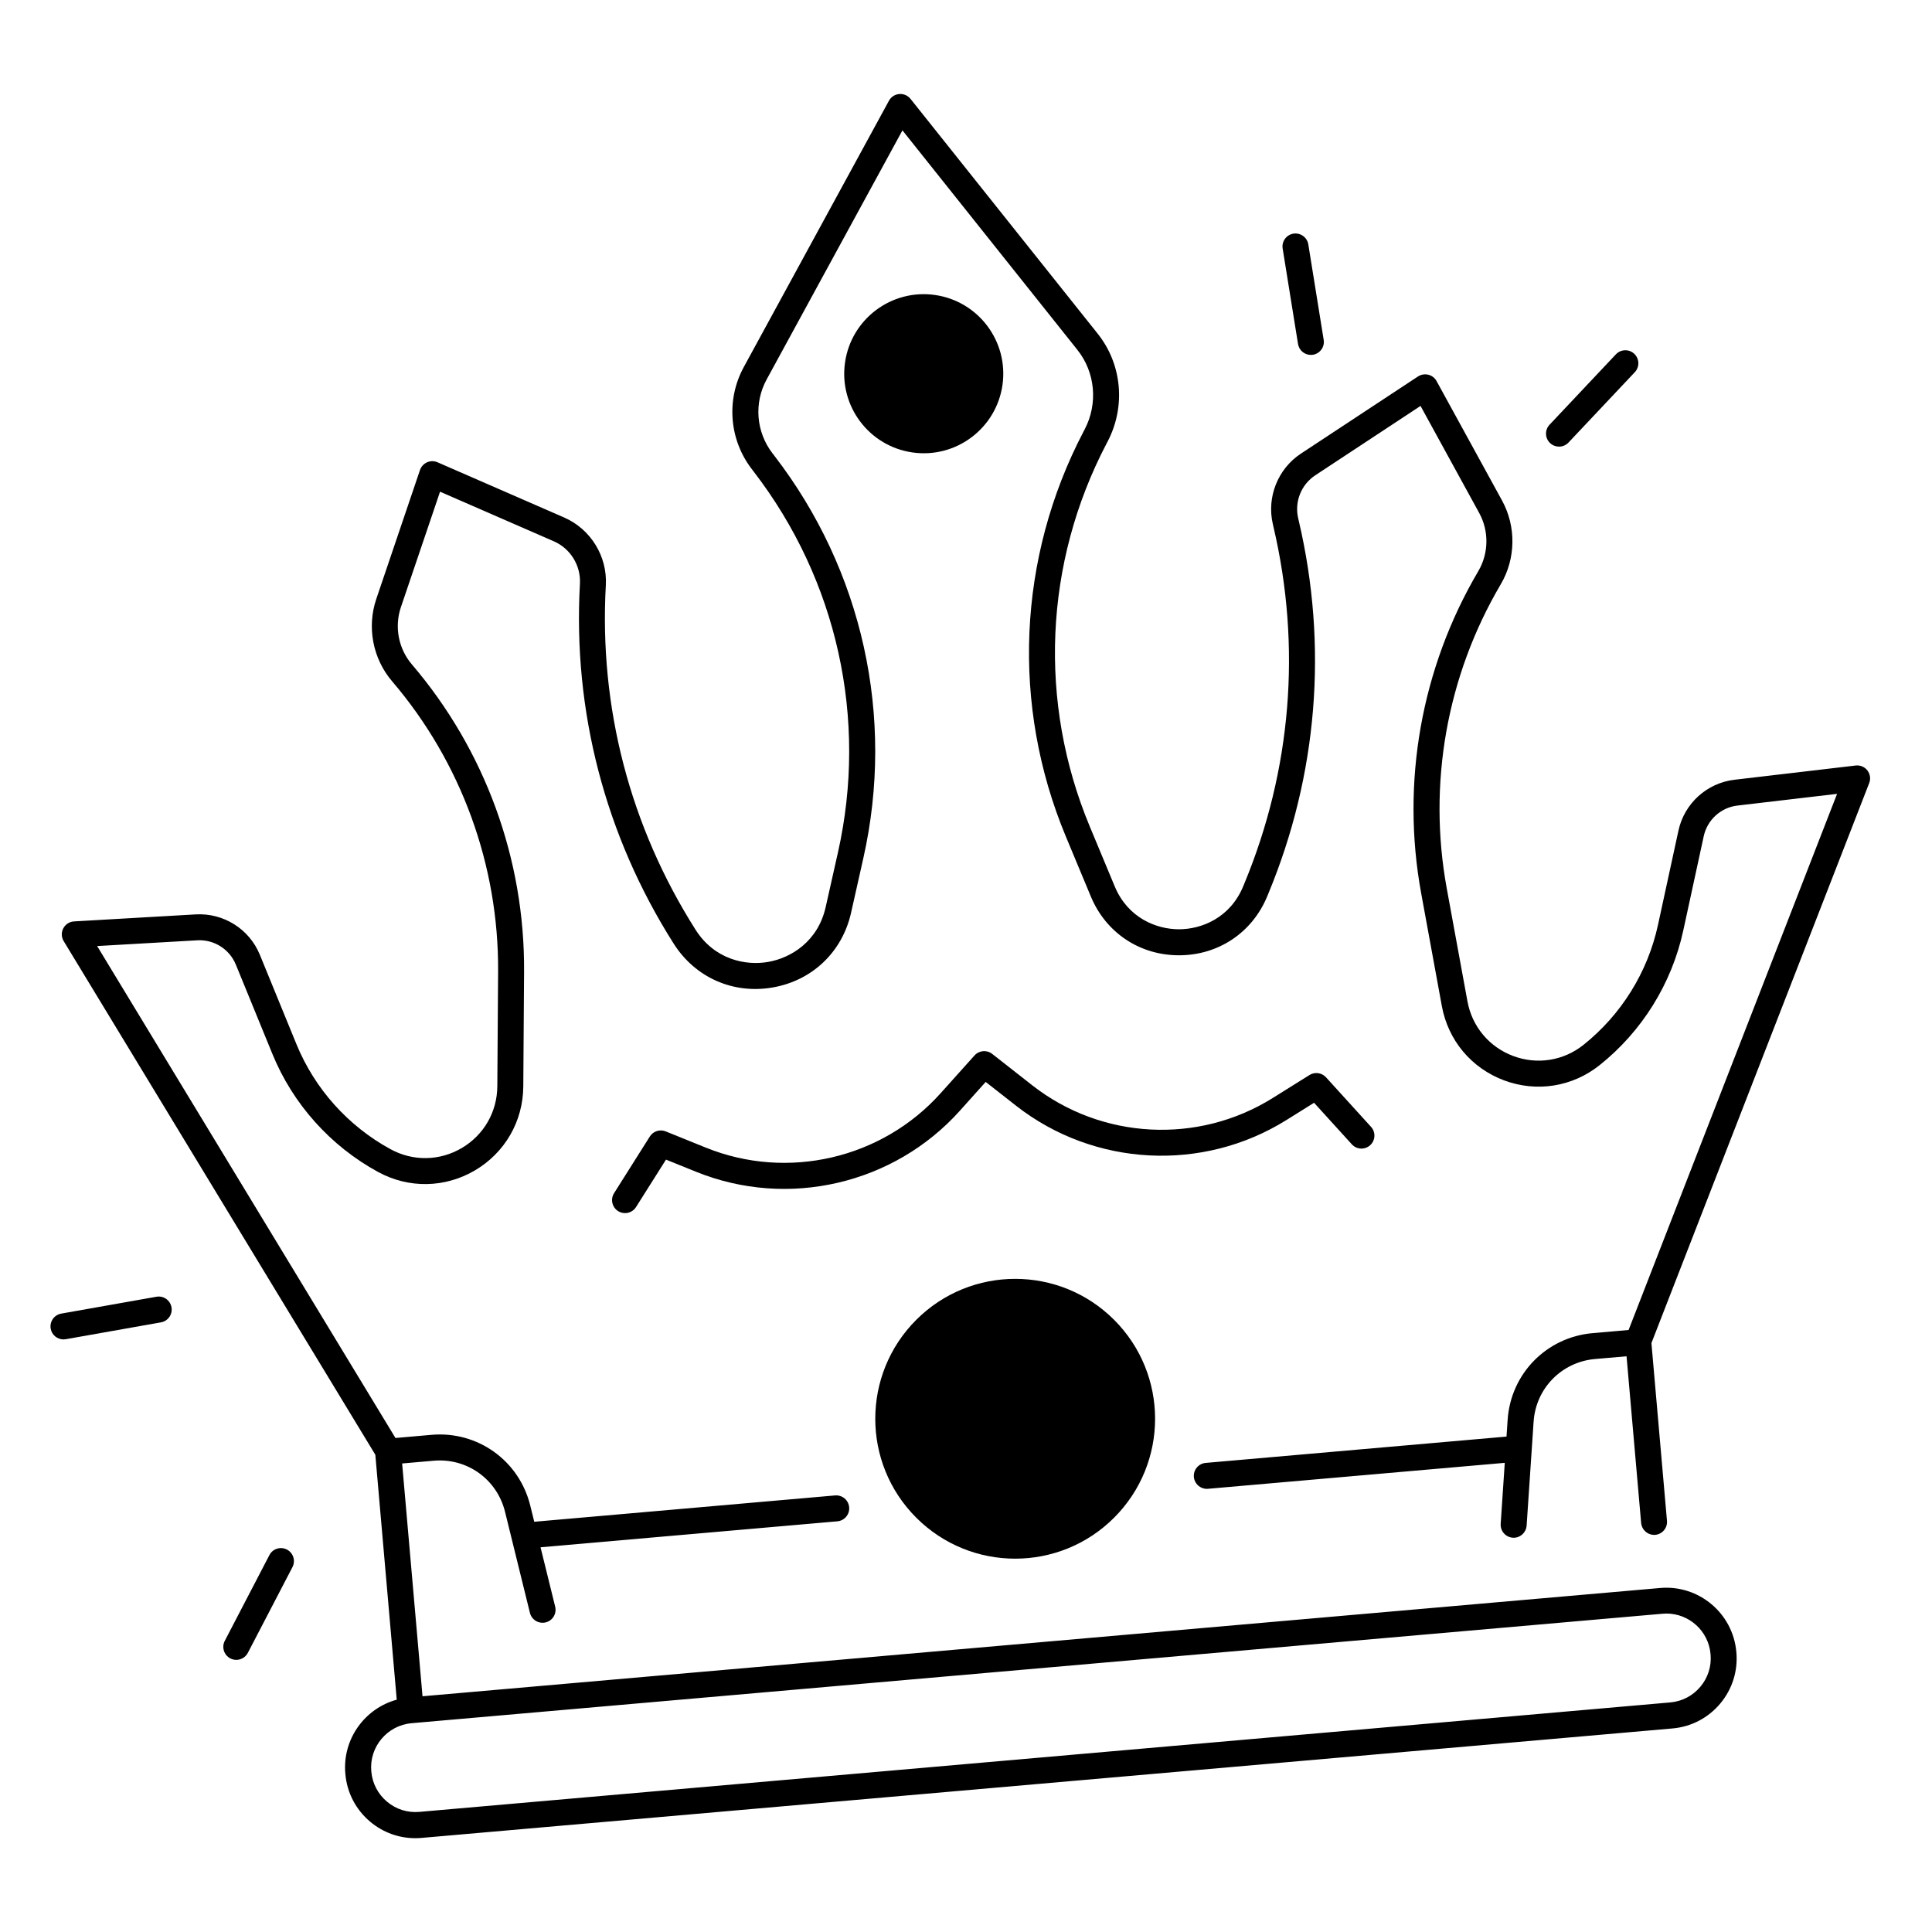
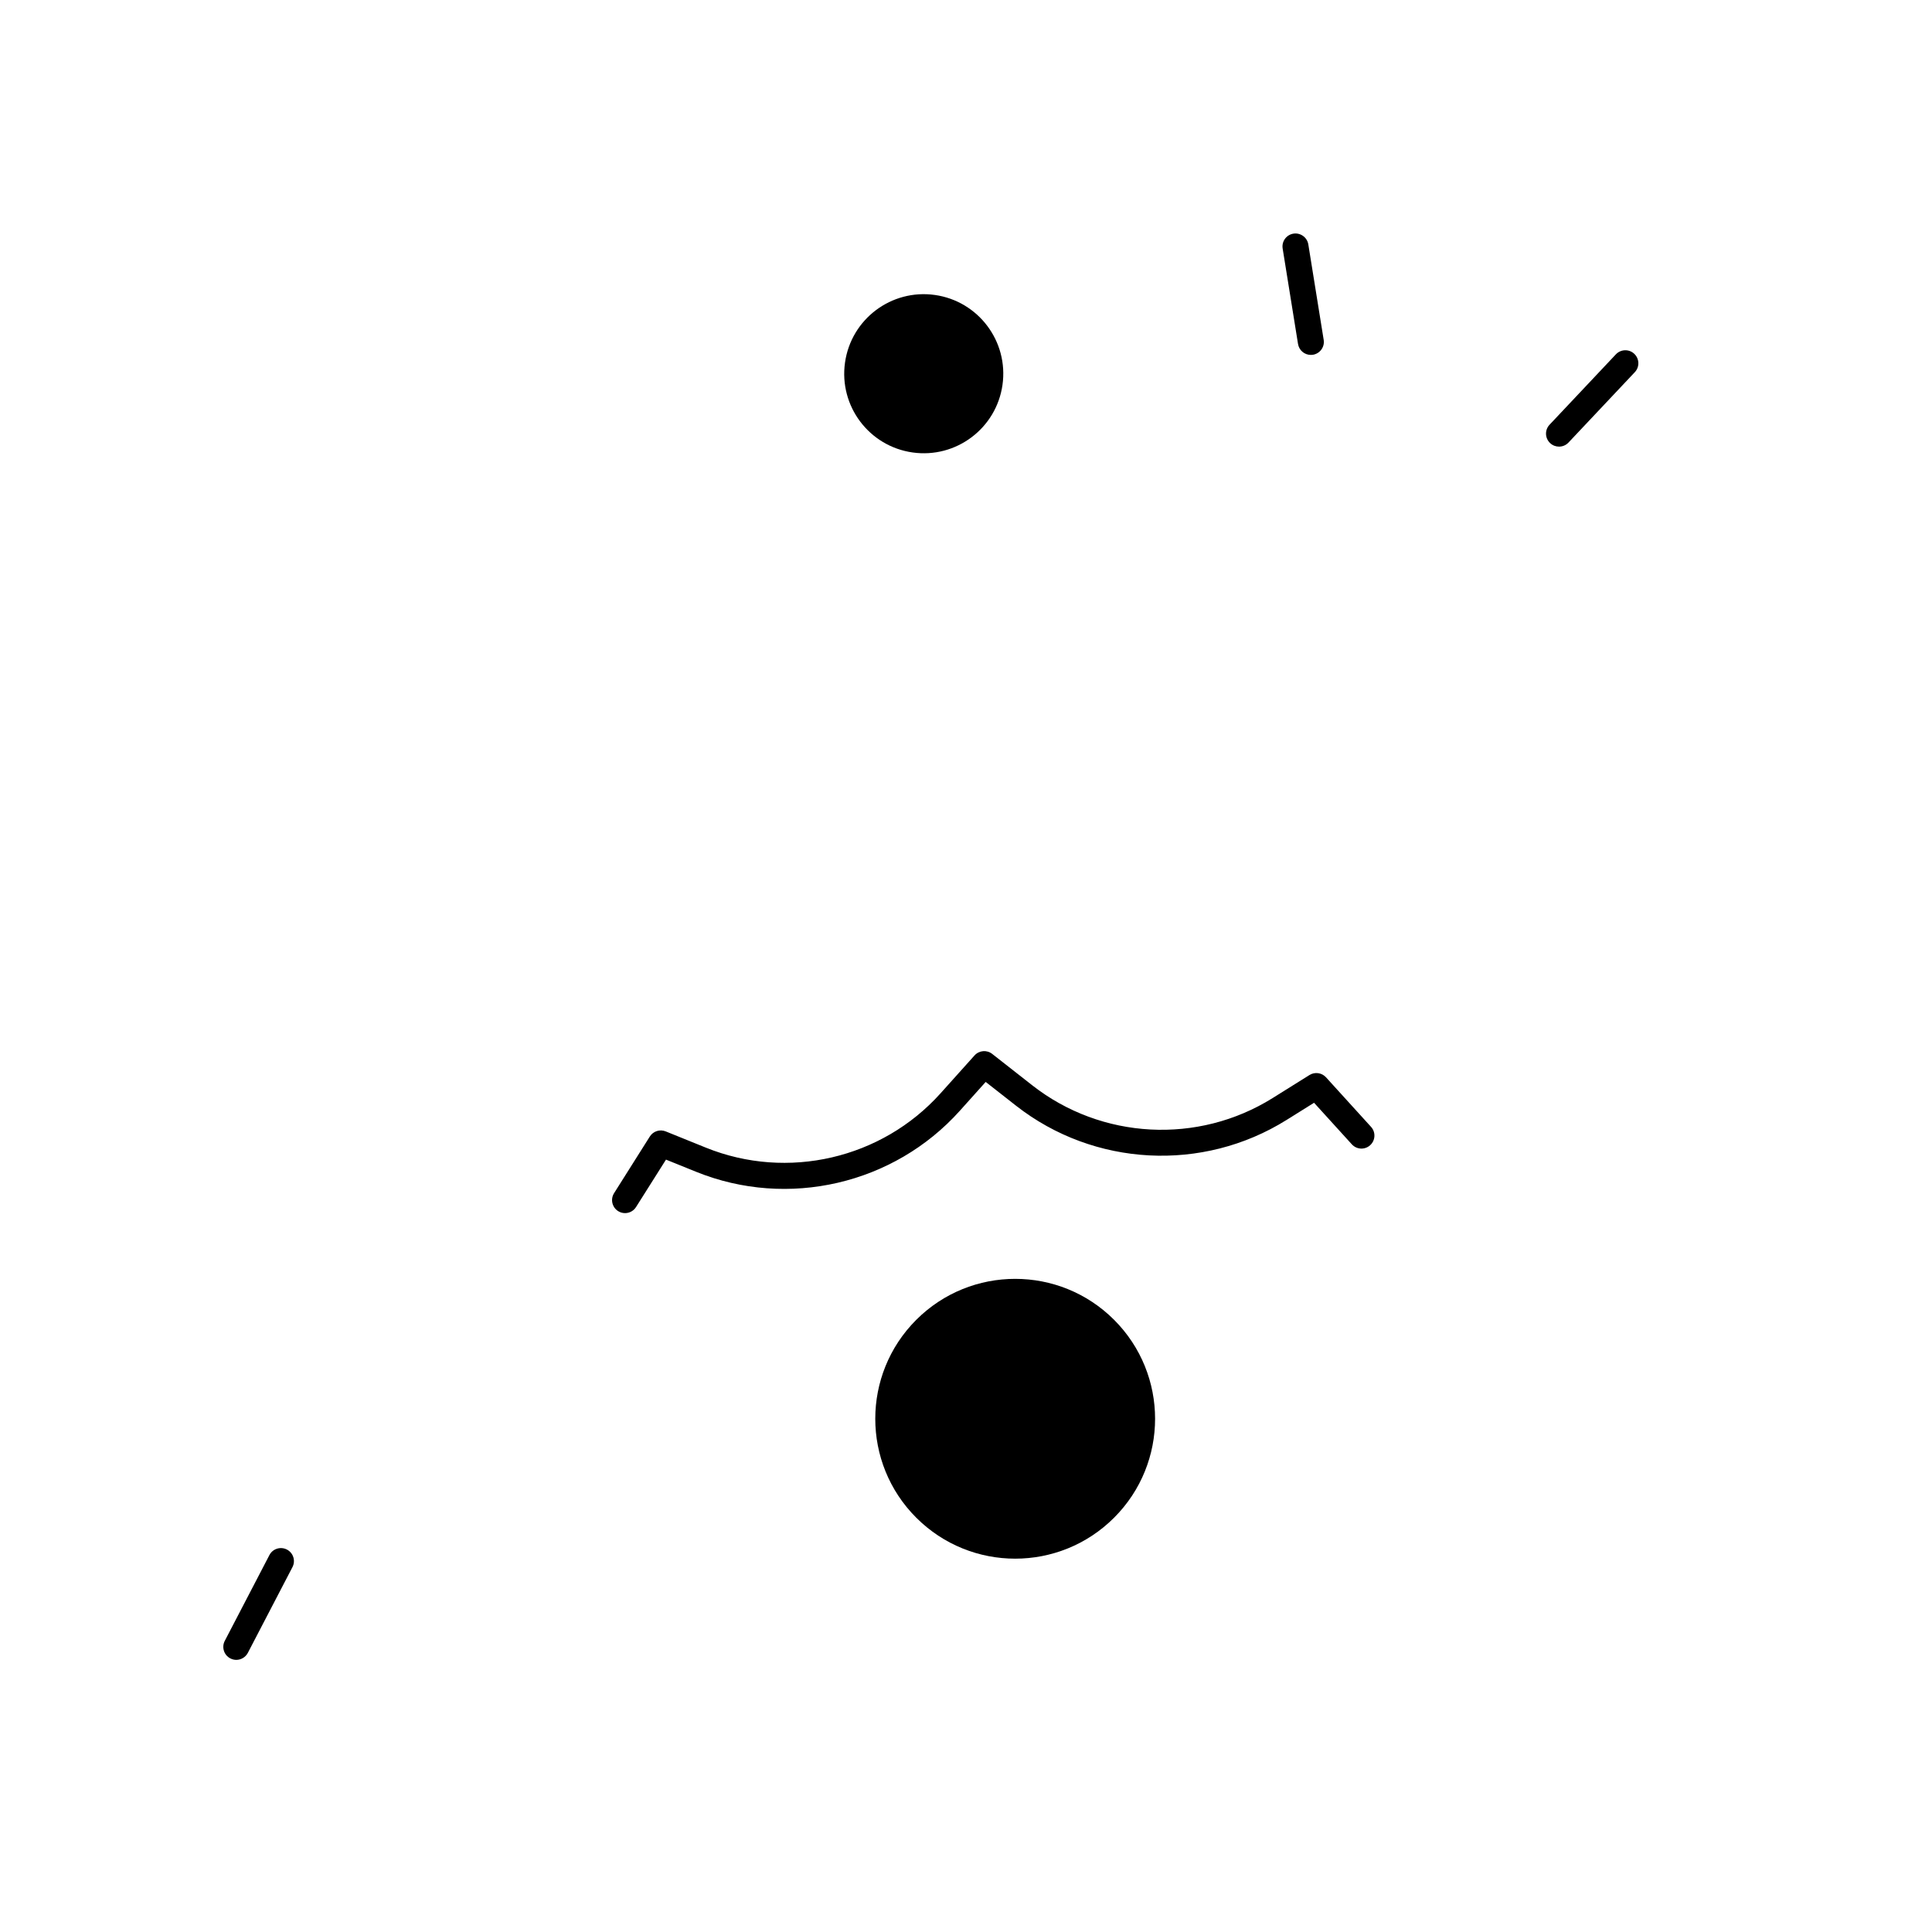
<svg xmlns="http://www.w3.org/2000/svg" fill="#000000" width="800px" height="800px" version="1.1" viewBox="144 144 512 512">
  <g>
    <path d="m391.76 222.17c11.523 1.633 19.543 12.301 17.91 23.828-1.633 11.523-12.301 19.543-23.824 17.91-11.527-1.633-19.547-12.301-17.91-23.824 1.633-11.527 12.297-19.547 23.824-17.914" />
    <path d="m439.25 493.77c14.48 14.48 14.48 37.957 0 52.434-14.477 14.48-37.953 14.48-52.434 0-14.48-14.477-14.48-37.953 0-52.434 14.48-14.48 37.957-14.48 52.434 0" />
    <path d="m484.92 440.82 7.32-4.574 10.008 11.012c1.277 1.406 3.453 1.516 4.859 0.234 1.406-1.277 1.516-3.453 0.234-4.859l-11.938-13.137c-1.121-1.23-2.961-1.484-4.379-0.602l-9.762 6.102c-19.77 12.359-45.371 10.992-63.715-3.387l-10.609-8.316c-1.426-1.121-3.473-0.934-4.684 0.414l-9.004 10.035c-15.566 17.348-40.551 23.133-62.16 14.406l-10.676-4.32c-1.543-0.621-3.316-0.051-4.203 1.359l-9.477 15.016c-1.012 1.605-0.531 3.738 1.074 4.754 0.57 0.363 1.211 0.531 1.832 0.531 1.141 0 2.262-0.57 2.914-1.605l7.941-12.574 8.012 3.238c24.297 9.82 52.367 3.316 69.863-16.188l6.848-7.637 8.078 6.328c20.621 16.129 49.402 17.652 71.621 3.769z" />
-     <path d="m638.89 348.18c-0.738-0.953-1.93-1.457-3.129-1.309l-32.09 3.769c-7.32 0.855-13.305 6.277-14.867 13.492l-5.422 24.992c-2.715 12.516-9.73 23.793-19.738 31.773-5.312 4.231-12.281 5.332-18.637 2.953-6.356-2.383-10.883-7.793-12.113-14.465l-5.481-29.902c-5.086-27.719 0-56.355 14.297-80.629 4.004-6.789 4.133-15.301 0.344-22.219l-17.348-31.645c-0.461-0.848-1.258-1.457-2.195-1.684-0.934-0.227-1.918-0.059-2.727 0.461l-31.016 20.438c-6.129 4.035-9.121 11.551-7.449 18.695l0.156 0.688c7.449 31.754 4.773 64.453-7.715 94.574l-0.305 0.738c-3.473 8.375-11.059 11.367-17.004 11.367h-0.02c-5.945 0-13.52-2.981-17.004-11.336l-6.621-15.891c-13.699-32.875-12.094-69.844 4.398-101.41l0.336-0.641c4.84-9.27 3.809-20.477-2.637-28.555l-49.605-62.227c-0.719-0.906-1.852-1.387-2.992-1.289-1.152 0.098-2.176 0.766-2.727 1.781l-38.473 70.582c-4.703 8.629-3.867 19.246 2.125 27.031l0.523 0.688c22.129 28.754 30.258 65.535 22.309 100.92l-3.258 14.496c-2.047 9.094-9.199 13.453-15.223 14.504-6.023 1.055-14.238-0.641-19.238-8.512-17.379-27.375-25.605-58.953-23.793-91.324 0.434-7.656-4.016-14.867-11.039-17.938l-33.574-14.641c-0.887-0.383-1.891-0.383-2.766 0.012-0.887 0.395-1.555 1.133-1.871 2.047l-11.582 34.176c-2.527 7.469-0.926 15.824 4.203 21.816 18.301 21.422 28.27 48.746 28.082 76.918l-0.207 30.406c-0.051 6.789-3.562 12.898-9.418 16.355-5.844 3.445-12.898 3.57-18.863 0.324-11.246-6.121-20.113-16.008-24.965-27.867l-9.684-23.664c-2.793-6.828-9.613-11.121-16.984-10.707l-32.254 1.859c-1.211 0.07-2.293 0.766-2.856 1.84-0.562 1.074-0.523 2.352 0.109 3.387l82.586 136.11 5.676 64.914c-8.512 2.332-14.426 10.48-13.629 19.582l0.012 0.117c0.434 4.961 2.773 9.445 6.582 12.645 3.387 2.844 7.578 4.359 11.945 4.359 0.551 0 1.102-0.02 1.652-0.07l331.52-29.008c4.961-0.434 9.445-2.773 12.645-6.582 3.199-3.809 4.723-8.641 4.289-13.609l-0.012-0.098c-0.895-10.234-9.949-17.832-20.184-16.934l-327.99 28.695-5.402-61.695 8.363-0.727c8.836-0.777 16.777 4.91 18.902 13.52l6.602 26.805c0.383 1.574 1.789 2.617 3.344 2.617 0.277 0 0.551-0.031 0.828-0.098 1.852-0.453 2.973-2.32 2.519-4.172l-3.879-15.734 78.66-6.879c1.898-0.168 3.297-1.84 3.129-3.731-0.168-1.898-1.832-3.285-3.731-3.129l-79.723 6.977-1.062-4.301c-2.941-11.926-13.953-19.809-26.195-18.734l-9.523 0.836-79.059-130.37 26.539-1.523c4.43-0.254 8.531 2.332 10.215 6.434l9.684 23.664c5.441 13.312 15.41 24.434 28.043 31.312 8.109 4.41 17.703 4.242 25.652-0.441 7.949-4.695 12.734-13 12.801-22.238l0.207-30.406c0.207-29.836-10.352-58.754-29.738-81.445-3.551-4.152-4.664-9.957-2.914-15.133l10.383-30.633 30.152 13.145c4.41 1.918 7.184 6.434 6.918 11.238-1.891 33.82 6.711 66.805 24.855 95.398 5.699 8.984 15.754 13.43 26.234 11.602 10.48-1.82 18.43-9.406 20.762-19.777l3.258-14.496c8.402-37.383-0.188-76.242-23.566-106.62l-0.531-0.688c-4.328-5.629-4.941-13.293-1.535-19.531l35.996-66.027 46.367 58.176c4.742 5.953 5.5 14.23 1.918 21.078l-0.336 0.641c-17.438 33.387-19.141 72.48-4.644 107.25l6.621 15.891c4.004 9.613 12.961 15.578 23.359 15.578h0.02c10.422-0.012 19.375-5.992 23.359-15.617l0.305-0.738c13.047-31.457 15.832-65.613 8.059-98.785l-0.156-0.688c-1.023-4.348 0.797-8.914 4.527-11.375l27.898-18.383 15.547 28.367c2.629 4.793 2.539 10.695-0.234 15.41-15.145 25.703-20.516 56.02-15.145 85.371l5.481 29.902c1.664 9.082 7.824 16.434 16.461 19.672 8.648 3.238 18.117 1.742 25.34-4.016 11.258-8.965 19.129-21.637 22.18-35.699l5.422-24.992c0.945-4.328 4.535-7.598 8.934-8.109l26.402-3.102-55.25 142.08-9.523 0.836c-12.242 1.074-21.719 10.746-22.535 22.996l-0.297 4.418-79.723 6.977c-1.898 0.168-3.297 1.84-3.129 3.731 0.156 1.789 1.664 3.141 3.426 3.141 0.098 0 0.207 0 0.305-0.012l78.66-6.879-1.082 16.168c-0.129 1.898 1.309 3.543 3.207 3.672 0.078 0.012 0.156 0.012 0.234 0.012 1.801 0 3.305-1.398 3.434-3.219l1.852-27.543c0.59-8.848 7.438-15.824 16.266-16.602l8.363-0.727 3.867 44.184c0.02 0.227 0.07 0.453 0.129 0.668 0.02 0.078 0.059 0.148 0.09 0.215 0.051 0.129 0.098 0.266 0.156 0.395 0.039 0.09 0.098 0.156 0.148 0.234 0.07 0.098 0.129 0.207 0.195 0.305 0.059 0.078 0.137 0.148 0.207 0.215 0.078 0.078 0.156 0.168 0.234 0.246 0.078 0.07 0.156 0.129 0.246 0.188 0.09 0.07 0.176 0.137 0.277 0.195 0.09 0.051 0.176 0.09 0.266 0.137 0.109 0.051 0.207 0.098 0.316 0.137 0.098 0.031 0.188 0.059 0.285 0.09 0.117 0.031 0.227 0.059 0.344 0.078 0.098 0.02 0.207 0.02 0.305 0.031 0.07 0 0.137 0.02 0.215 0.02 0.098 0 0.207 0 0.305-0.012 1.898-0.168 3.297-1.84 3.129-3.731l-4.121-47.094 57.703-148.38c0.457-1.137 0.27-2.406-0.465-3.363zm-385.82 252.49 0.098-0.012 331.42-29c0.344-0.031 0.688-0.051 1.031-0.051 6.012 0 11.16 4.613 11.691 10.734l0.012 0.098c0.277 3.129-0.688 6.168-2.707 8.57-2.016 2.402-4.852 3.879-7.969 4.152l-331.52 29.008c-3.121 0.277-6.168-0.688-8.57-2.707-2.402-2.016-3.879-4.852-4.152-7.969l-0.012-0.117c-0.562-6.43 4.223-12.137 10.676-12.707z" />
-     <path d="m220.04 554.65c-1.691-0.875-3.769-0.227-4.644 1.465l-11.828 22.73c-0.875 1.684-0.227 3.769 1.465 4.644 0.512 0.266 1.055 0.395 1.586 0.395 1.238 0 2.441-0.68 3.059-1.852l11.828-22.73c0.879-1.688 0.219-3.773-1.465-4.652z" />
-     <path d="m185.46 487.65-25.23 4.469c-1.871 0.336-3.121 2.117-2.793 3.996 0.297 1.672 1.75 2.844 3.387 2.844 0.195 0 0.402-0.02 0.602-0.051l25.23-4.469c1.871-0.336 3.121-2.117 2.793-3.996-0.328-1.875-2.121-3.125-3.988-2.793z" />
+     <path d="m220.04 554.65c-1.691-0.875-3.769-0.227-4.644 1.465l-11.828 22.73c-0.875 1.684-0.227 3.769 1.465 4.644 0.512 0.266 1.055 0.395 1.586 0.395 1.238 0 2.441-0.68 3.059-1.852l11.828-22.73c0.879-1.688 0.219-3.773-1.465-4.652" />
    <path d="m487.99 235.16c0.277 1.691 1.73 2.894 3.394 2.894 0.188 0 0.363-0.012 0.551-0.039 1.879-0.305 3.16-2.066 2.856-3.945l-4.074-25.297c-0.305-1.879-2.078-3.148-3.945-2.856-1.879 0.305-3.16 2.066-2.856 3.945z" />
    <path d="m557.16 262.36c0.914 0 1.832-0.363 2.508-1.082l17.574-18.648c1.309-1.387 1.238-3.562-0.148-4.871-1.387-1.309-3.562-1.238-4.871 0.148l-17.574 18.648c-1.309 1.387-1.238 3.562 0.148 4.871 0.672 0.629 1.516 0.934 2.363 0.934z" />
  </g>
</svg>